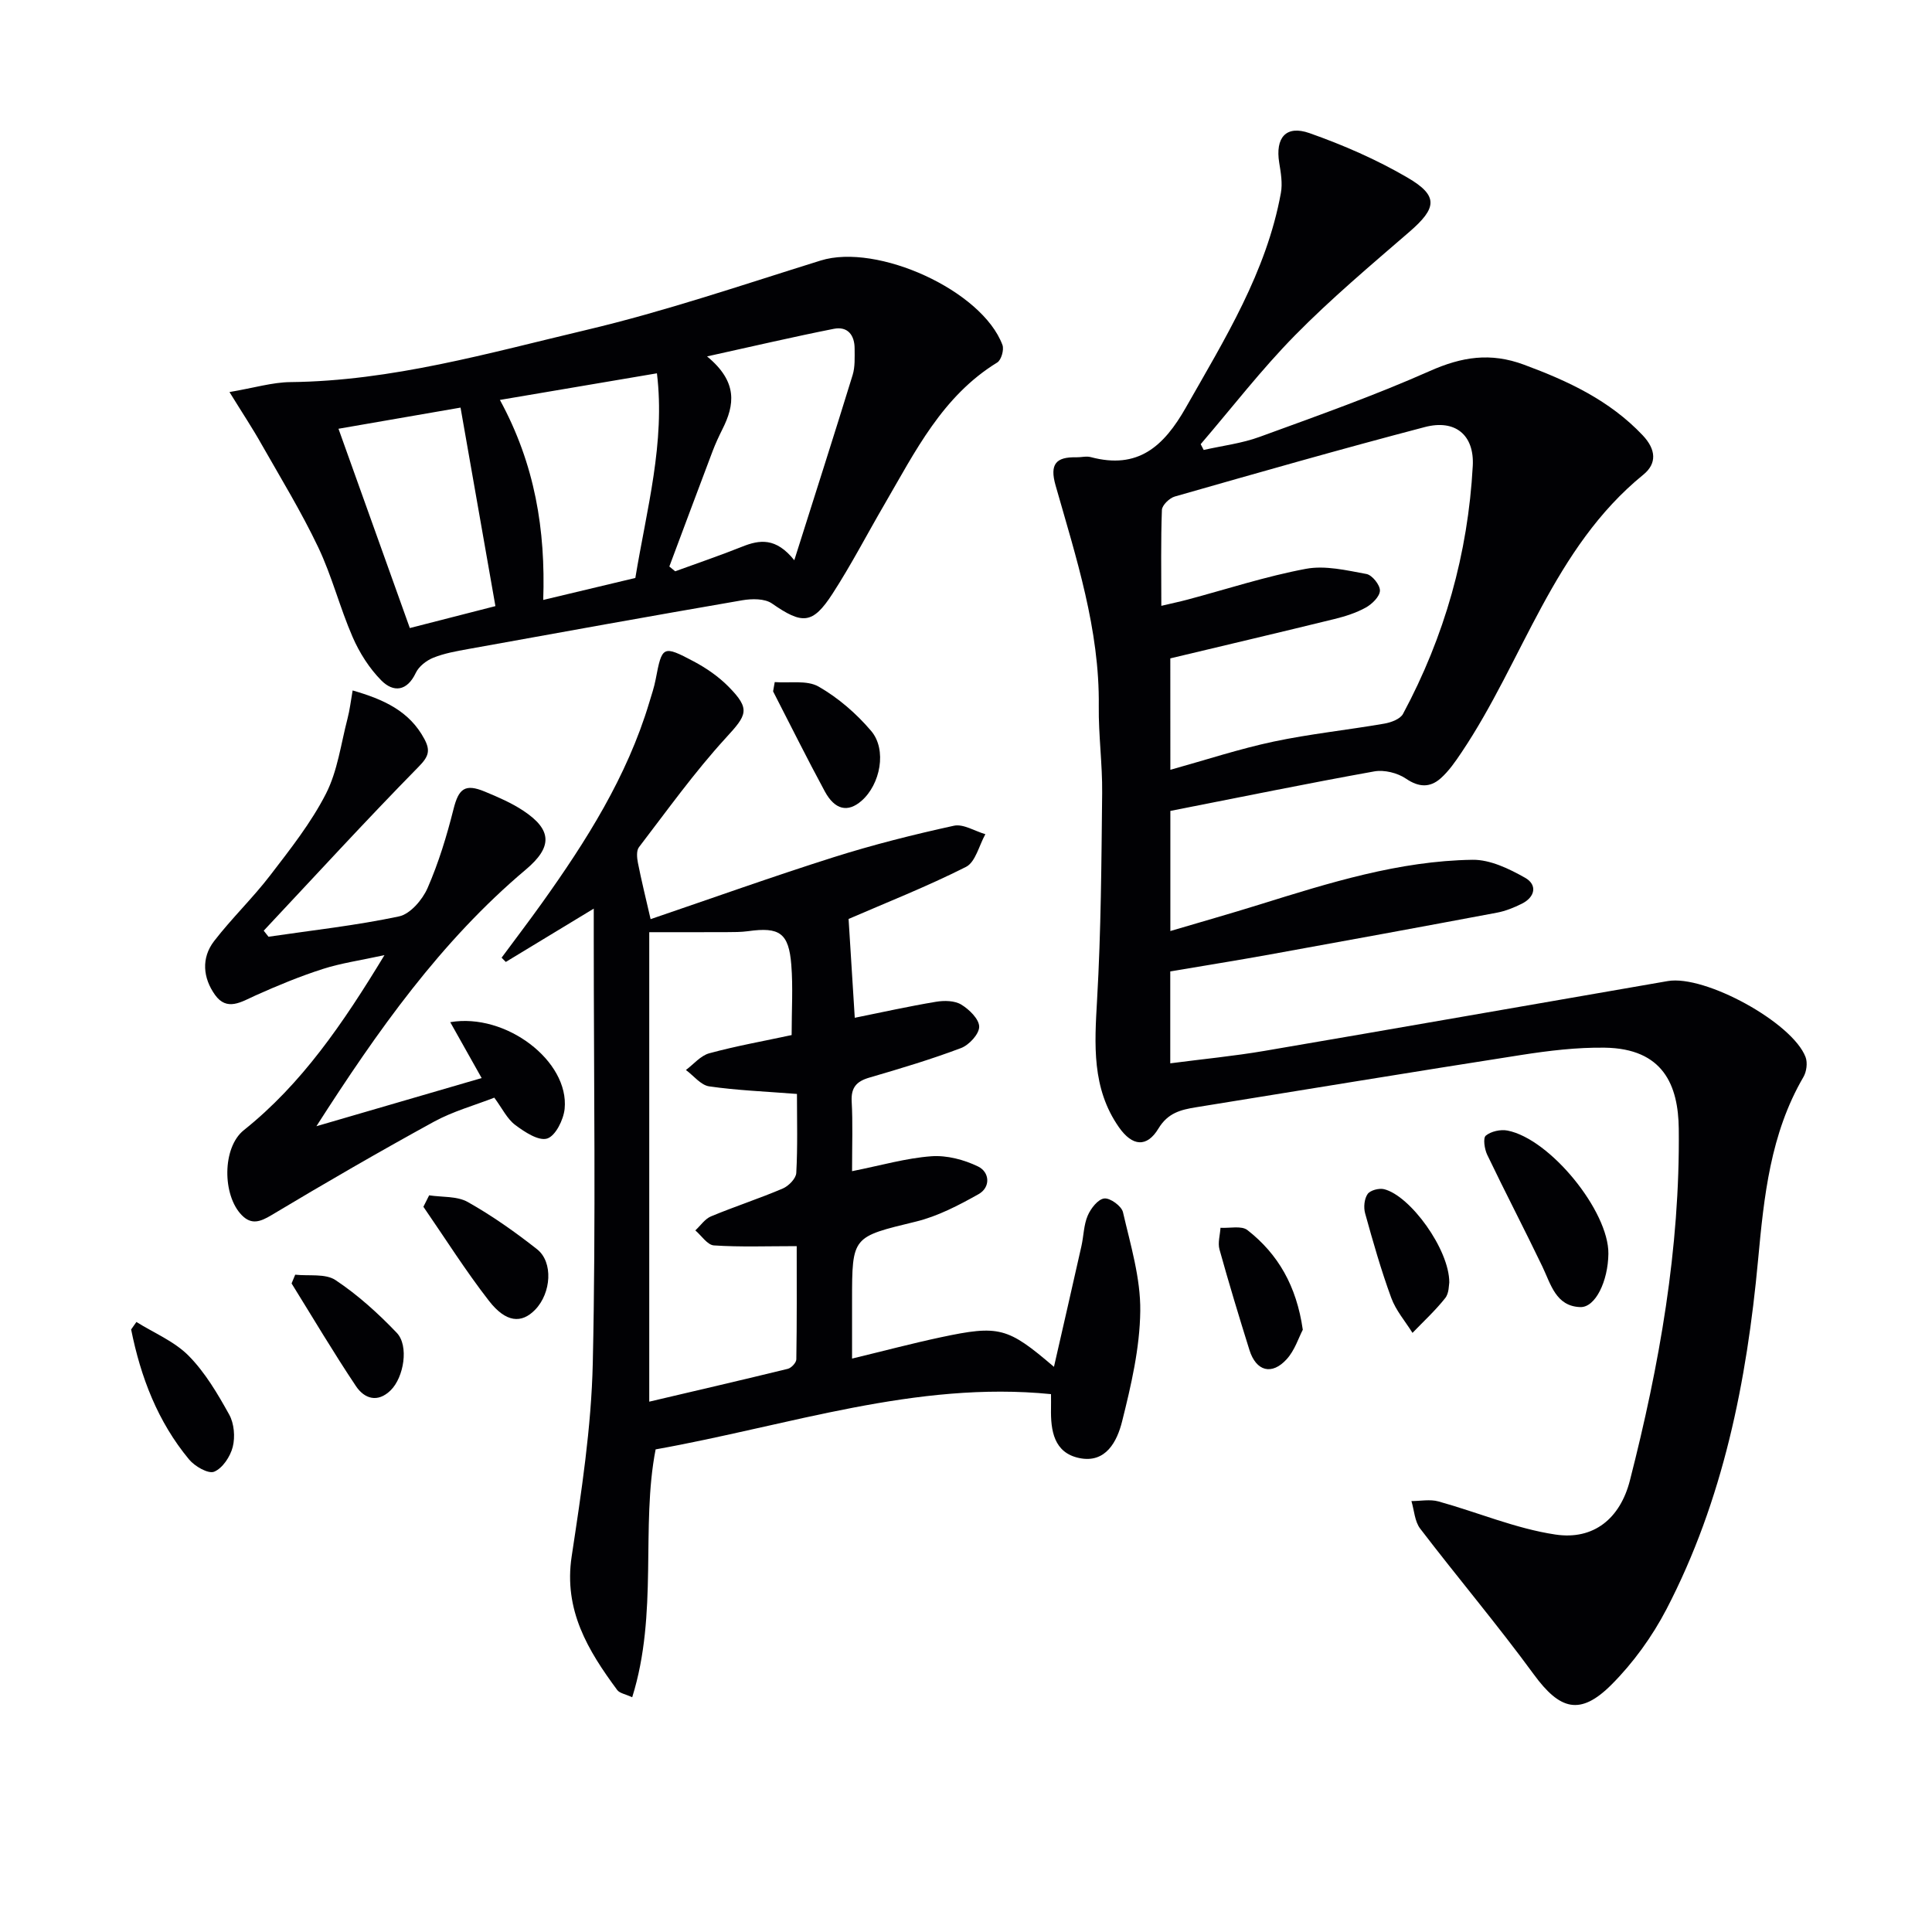
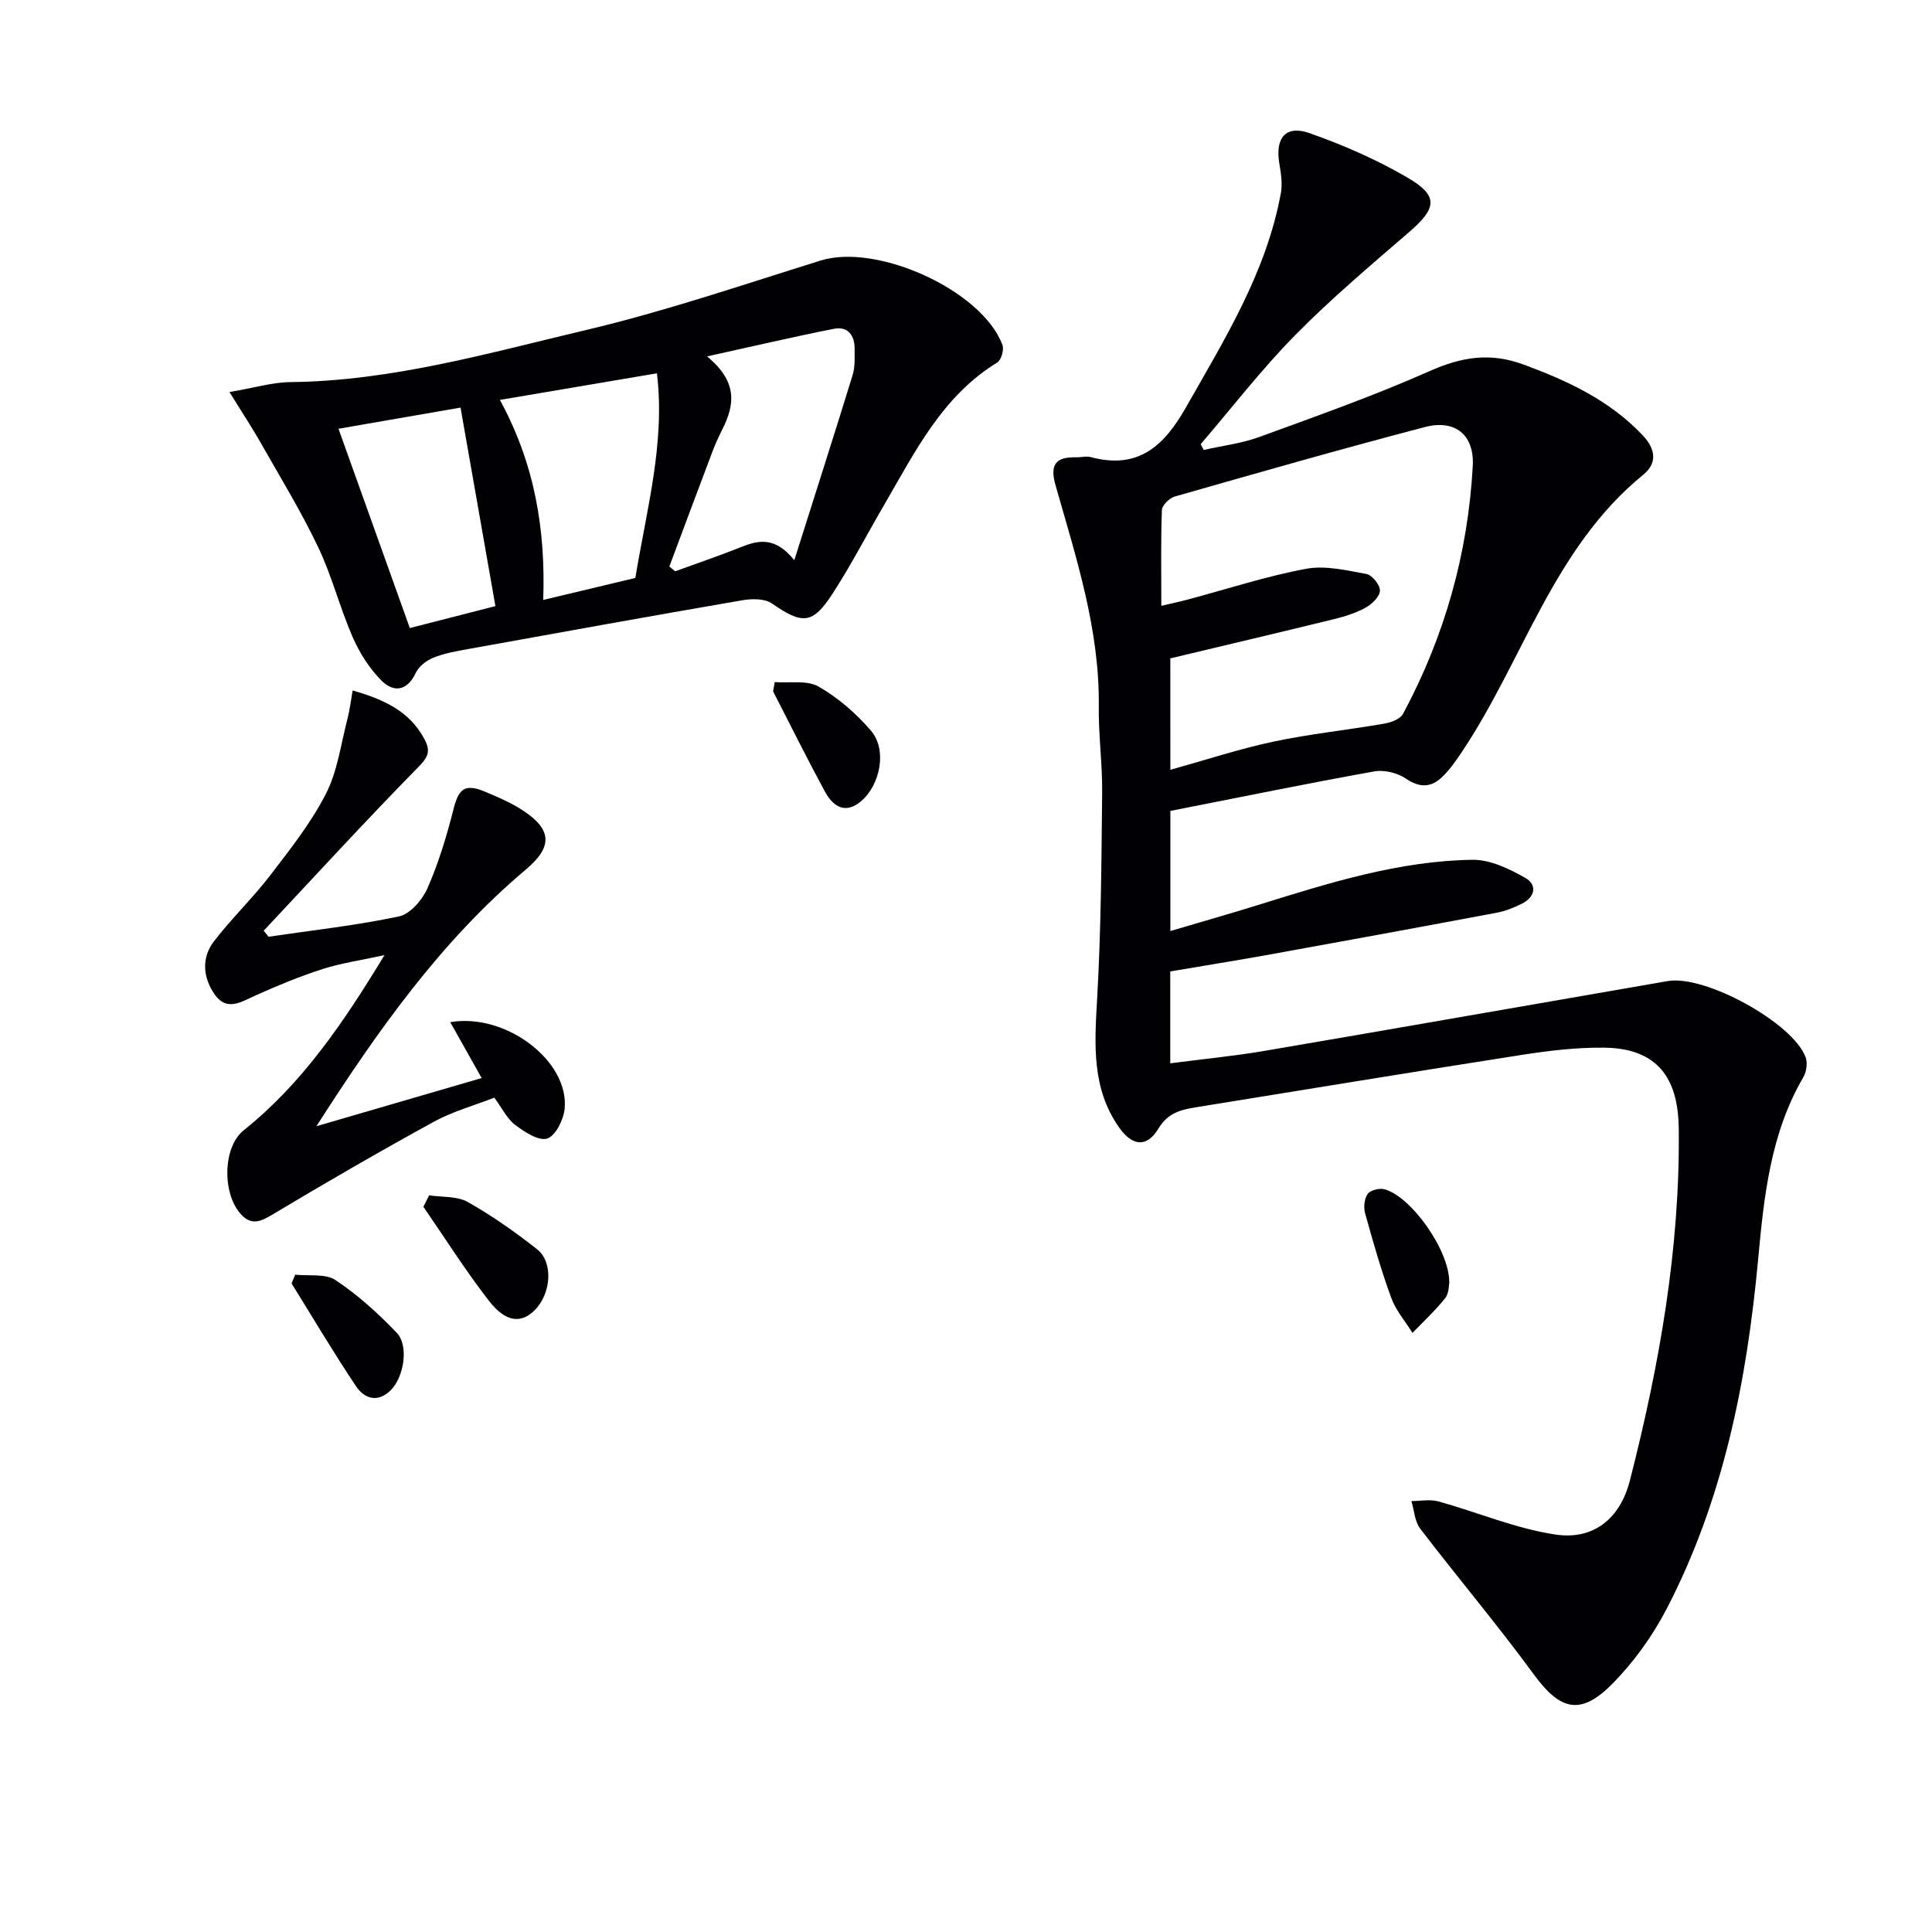
<svg xmlns="http://www.w3.org/2000/svg" enable-background="new 0 0 400 400" viewBox="0 0 400 400">
  <g fill="#010104">
    <path d="m242.31 167.89v24.87c6.38-1.89 12.42-3.6 18.42-5.47 14.43-4.49 28.89-9.06 44.15-9.28 3.63-.05 7.56 1.85 10.87 3.72 2.58 1.45 2.11 4-.7 5.39-1.62.8-3.36 1.51-5.13 1.84-15.63 2.94-31.27 5.81-46.92 8.64-6.84 1.24-13.7 2.33-20.71 3.52v19.03c6.64-.87 13.16-1.49 19.59-2.59 27.82-4.74 55.6-9.64 83.41-14.44 7.71-1.33 25.82 8.59 28.53 15.73.45 1.18.21 3.04-.45 4.15-6.84 11.73-8.16 24.73-9.38 37.87-2.33 25.12-7.21 49.69-18.97 72.31-2.95 5.66-6.87 11.09-11.37 15.6-6.51 6.52-10.71 5.24-16.09-2.11-7.53-10.29-15.78-20.05-23.53-30.19-1.14-1.49-1.23-3.78-1.81-5.7 1.86 0 3.84-.41 5.58.07 8.1 2.24 16 5.63 24.23 6.86 7.94 1.19 13.41-3.34 15.42-11.18 6.11-23.88 10.4-48.06 10.12-72.83-.1-9-3.2-16.62-15.34-16.79-5.75-.08-11.56.62-17.26 1.51-22.47 3.5-44.9 7.21-67.36 10.83-3.14.51-5.81 1.16-7.76 4.39-2.41 4-5.42 3.7-8.19-.26-5.65-8.08-5.05-17.12-4.52-26.41.82-14.24.9-28.53 1.05-42.8.06-5.98-.77-11.97-.7-17.96.19-15.89-4.69-30.76-8.95-45.73-1.25-4.4.1-5.9 4.3-5.8 1 .02 2.06-.29 2.99-.04 9.76 2.6 15.1-2.18 19.7-10.28 8.05-14.18 16.67-28.02 19.66-44.39.37-2 0-4.2-.34-6.26-.84-5.18 1.37-7.87 6.26-6.15 6.98 2.46 13.89 5.47 20.28 9.2 6.49 3.78 6.11 6.31.41 11.24-8.05 6.96-16.21 13.83-23.66 21.4-6.97 7.08-13.07 15.01-19.55 22.56.21.4.42.8.62 1.2 3.88-.88 7.91-1.36 11.61-2.72 11.83-4.32 23.73-8.53 35.22-13.63 6.62-2.94 12.54-3.88 19.47-1.31 9.16 3.39 17.73 7.38 24.58 14.61 2.81 2.97 2.97 5.86.15 8.16-18.68 15.2-24.87 38.49-37.64 57.5-1.28 1.91-2.63 3.87-4.33 5.38-2.19 1.94-4.5 1.89-7.18.06-1.75-1.19-4.49-1.87-6.56-1.5-13.92 2.5-27.74 5.34-42.22 8.18zm0-8.51c7.39-2.06 14.3-4.34 21.37-5.84 7.56-1.6 15.3-2.4 22.92-3.72 1.4-.24 3.3-.94 3.88-2.02 8.6-16.02 13.45-33.17 14.44-51.33.35-6.4-3.62-9.71-9.93-8.05-17.32 4.54-34.54 9.46-51.76 14.38-1.1.31-2.63 1.79-2.67 2.77-.24 6.42-.12 12.86-.12 19.86 2.28-.54 3.86-.87 5.4-1.28 8.17-2.18 16.25-4.83 24.53-6.38 3.99-.75 8.41.31 12.54 1.07 1.18.22 2.83 2.28 2.79 3.45-.04 1.23-1.63 2.78-2.93 3.5-2 1.11-4.28 1.83-6.52 2.38-11.21 2.75-22.44 5.39-33.95 8.14.01 7.13.01 14.72.01 23.07z" />
-     <path d="m176.41 242.48c6.07-1.21 11.21-2.71 16.43-3.09 3.19-.23 6.77.71 9.68 2.13 2.39 1.17 2.62 4.3.06 5.73-4.1 2.3-8.44 4.57-12.96 5.67-13.15 3.2-13.21 2.97-13.21 16.33v12.03c6.5-1.57 12.38-3.13 18.32-4.4 12.16-2.59 13.89-2.09 23.48 6.11 1.93-8.48 3.84-16.74 5.69-25.01.47-2.1.47-4.37 1.3-6.3.63-1.48 2.13-3.41 3.43-3.55 1.22-.14 3.58 1.58 3.87 2.84 1.56 6.76 3.66 13.64 3.58 20.46-.09 7.66-1.89 15.39-3.77 22.89-1.02 4.06-3.34 8.72-8.88 7.55-5.23-1.1-5.92-5.68-5.83-10.29.02-.83 0-1.66 0-2.94-27.97-2.8-54.31 6.52-81.86 11.44-3.12 16 .59 33.96-4.85 51.32-1.41-.66-2.59-.82-3.1-1.5-6.07-8.2-11.12-16.56-9.43-27.68 2.01-13.27 4.07-26.66 4.37-40.03.65-29.32.2-58.66.2-87.99 0-1.79 0-3.57 0-6.08-6.49 3.94-12.35 7.49-18.21 11.04-.29-.29-.58-.59-.87-.88 2.77-3.75 5.6-7.46 8.31-11.25 9.21-12.89 17.65-26.21 22.26-41.57.48-1.59 1.02-3.18 1.33-4.81 1.32-6.93 1.47-7.11 7.9-3.7 2.6 1.38 5.14 3.14 7.2 5.23 4.6 4.67 3.79 5.84-.57 10.59-6.49 7.09-12.13 14.98-17.99 22.63-.56.73-.42 2.21-.21 3.27.7 3.55 1.57 7.07 2.62 11.63 12.83-4.37 25.29-8.83 37.89-12.82 8.18-2.59 16.53-4.69 24.9-6.52 1.95-.43 4.34 1.12 6.52 1.75-1.3 2.32-2.04 5.77-4.01 6.77-8.08 4.08-16.54 7.41-24.31 10.78.39 6.25.84 13.33 1.28 20.46 5.55-1.12 11.15-2.37 16.8-3.31 1.7-.29 3.87-.26 5.25.58 1.65 1 3.7 3 3.71 4.58.01 1.51-2.09 3.79-3.76 4.42-6.2 2.34-12.58 4.25-18.96 6.11-2.65.77-3.83 2.03-3.68 4.92.25 4.45.08 8.94.08 14.46zm-11.41-15.99c-6.62-.52-12.44-.74-18.17-1.57-1.73-.25-3.22-2.21-4.82-3.39 1.6-1.19 3.04-2.97 4.84-3.46 5.55-1.51 11.23-2.52 17.05-3.77 0-5.25.3-9.92-.07-14.54-.52-6.6-2.44-7.88-8.94-6.97-1.47.2-2.98.19-4.48.2-5.24.02-10.49.01-15.99.01v97.2c9.78-2.3 19.25-4.49 28.69-6.8.73-.18 1.75-1.27 1.76-1.96.13-7.74.08-15.49.08-23.44-6.2 0-11.69.21-17.14-.15-1.35-.09-2.57-2.02-3.85-3.11 1.08-.99 1.99-2.39 3.26-2.91 4.9-2.04 9.97-3.68 14.85-5.76 1.21-.52 2.73-2.07 2.79-3.22.3-5.44.14-10.9.14-16.36z" />
    <path d="m47.51 81.17c5.18-.88 8.89-2.02 12.6-2.06 20.99-.22 41.04-6.01 61.17-10.77 16.43-3.88 32.49-9.38 48.63-14.4 11.71-3.65 33.43 6.18 37.64 17.49.36.98-.25 3.11-1.08 3.62-11.37 6.97-16.99 18.44-23.34 29.35-3.6 6.17-6.89 12.54-10.77 18.53-4.13 6.38-6.26 6.37-12.54 2.01-1.5-1.04-4.16-1-6.14-.66-18.94 3.26-37.86 6.68-56.77 10.1-2.44.44-4.93.88-7.21 1.8-1.42.57-2.99 1.8-3.62 3.14-1.82 3.85-4.64 4.06-7.12 1.57-2.49-2.51-4.53-5.73-5.95-8.99-2.65-6.08-4.28-12.62-7.13-18.6-3.47-7.29-7.7-14.23-11.7-21.26-1.83-3.27-3.91-6.4-6.67-10.87zm116.94 34.82c4.34-13.72 8.28-26.01 12.08-38.35.52-1.7.41-3.62.41-5.44.01-2.82-1.44-4.69-4.31-4.12-8.29 1.64-16.53 3.57-26.24 5.71 6.44 5.3 5.69 10.08 3.18 15.07-.74 1.48-1.44 2.99-2.03 4.54-3.01 7.95-5.98 15.93-8.96 23.89.4.33.81.66 1.21.99 4.61-1.68 9.26-3.26 13.82-5.08 3.67-1.48 7.04-1.95 10.84 2.79zm-60.95-33.19c7.28 13.37 9.46 26.93 8.97 41.41 7.04-1.68 13.09-3.12 19.07-4.55 2.36-14.32 6.21-28.03 4.47-42.37-11.11 1.88-21.36 3.62-32.51 5.51zm-33.42 5.97c5.04 14.07 9.86 27.54 14.77 41.26 6.18-1.58 11.88-3.04 17.72-4.54-2.44-13.9-4.8-27.34-7.22-41.1-8.5 1.47-16.46 2.85-25.27 4.38z" />
    <path d="m55.59 193.94c9.02-1.33 18.12-2.32 27.02-4.21 2.33-.49 4.85-3.44 5.91-5.86 2.29-5.24 3.98-10.8 5.38-16.37 1.06-4.21 2.36-5.32 6.49-3.6 2.75 1.14 5.54 2.34 8 3.98 5.97 3.97 5.98 7.52.47 12.16-17.62 14.84-30.74 33.45-43.35 53.13 11.24-3.27 22.47-6.55 34.21-9.97-2.31-4.11-4.36-7.77-6.5-11.57 11.53-1.98 24.67 8.07 23.68 17.95-.23 2.26-1.89 5.6-3.61 6.14-1.78.56-4.69-1.36-6.63-2.82-1.66-1.24-2.65-3.37-4.32-5.64-4.08 1.59-8.55 2.82-12.52 4.99-11.33 6.21-22.53 12.69-33.61 19.33-2.37 1.42-4.17 2.03-6.15.01-4.03-4.09-4.09-14 .42-17.6 11.96-9.55 20.52-22.05 29.12-36.24-5.04 1.1-9.03 1.66-12.81 2.88-4.73 1.52-9.35 3.43-13.89 5.47-2.95 1.33-5.92 3.34-8.39-.13-2.48-3.48-2.89-7.61-.18-11.13 3.65-4.73 8.02-8.92 11.65-13.66 4.14-5.4 8.43-10.83 11.5-16.84 2.41-4.71 3.1-10.3 4.46-15.52.49-1.86.7-3.79 1.07-5.87 6.41 1.85 11.73 4.24 14.84 10.03 1.3 2.42.91 3.65-1.18 5.77-10.9 11.1-21.42 22.59-32.07 33.94.32.42.65.83.99 1.25z" />
-     <path d="m333 259.58c-.07 5.66-2.68 11.15-5.83 11.04-5.05-.18-6.08-4.72-7.85-8.42-3.72-7.75-7.7-15.37-11.41-23.12-.56-1.17-.9-3.46-.29-3.96 1.08-.89 3.06-1.33 4.49-1.05 8.85 1.73 20.99 16.72 20.89 25.51z" />
    <path d="m88.85 247.48c2.69.41 5.77.13 7.99 1.38 5.03 2.83 9.8 6.2 14.35 9.78 3.39 2.67 2.94 9.07-.38 12.51-2.83 2.93-6.06 2.7-9.58-1.83-4.85-6.24-9.08-12.96-13.57-19.47.39-.78.79-1.57 1.19-2.37z" />
-     <path d="m28.24 273.7c3.65 2.28 7.86 4.01 10.81 6.99 3.42 3.46 6.01 7.87 8.4 12.18 1.03 1.85 1.26 4.62.74 6.69-.5 1.99-2.1 4.42-3.85 5.14-1.22.5-4.02-1.11-5.2-2.54-6.49-7.82-10.01-17.04-11.99-26.91.36-.51.72-1.03 1.09-1.55z" />
    <path d="m160.4 141.22c3.07.24 6.67-.45 9.08.93 4.07 2.33 7.83 5.59 10.88 9.18 3.32 3.9 1.91 11.09-2.01 14.49-2.81 2.44-5.5 1.89-7.6-2-3.69-6.82-7.14-13.78-10.69-20.68.11-.63.22-1.28.34-1.92z" />
    <path d="m300.06 265.52c-.1.45-.02 2.2-.84 3.23-2.04 2.58-4.49 4.83-6.78 7.21-1.5-2.41-3.45-4.65-4.4-7.26-2.1-5.73-3.78-11.62-5.41-17.51-.34-1.23-.17-2.99.52-3.98.54-.78 2.37-1.26 3.41-1 5.42 1.34 13.52 12.49 13.5 19.31z" />
-     <path d="m269.73 275.31c-.86 1.64-1.66 4.25-3.32 6.08-3.09 3.42-6.35 2.52-7.73-1.89-2.16-6.91-4.26-13.84-6.2-20.82-.38-1.37.12-2.98.21-4.48 1.89.12 4.35-.49 5.58.48 6.34 4.96 10.16 11.55 11.46 20.63z" />
    <path d="m61.12 263.91c2.83.31 6.26-.28 8.36 1.13 4.61 3.07 8.82 6.88 12.66 10.9 2.57 2.68 1.47 9.22-1.25 11.9s-5.46 1.72-7.17-.82c-4.66-6.96-8.93-14.18-13.35-21.3.26-.61.5-1.21.75-1.81z" />
  </g>
</svg>